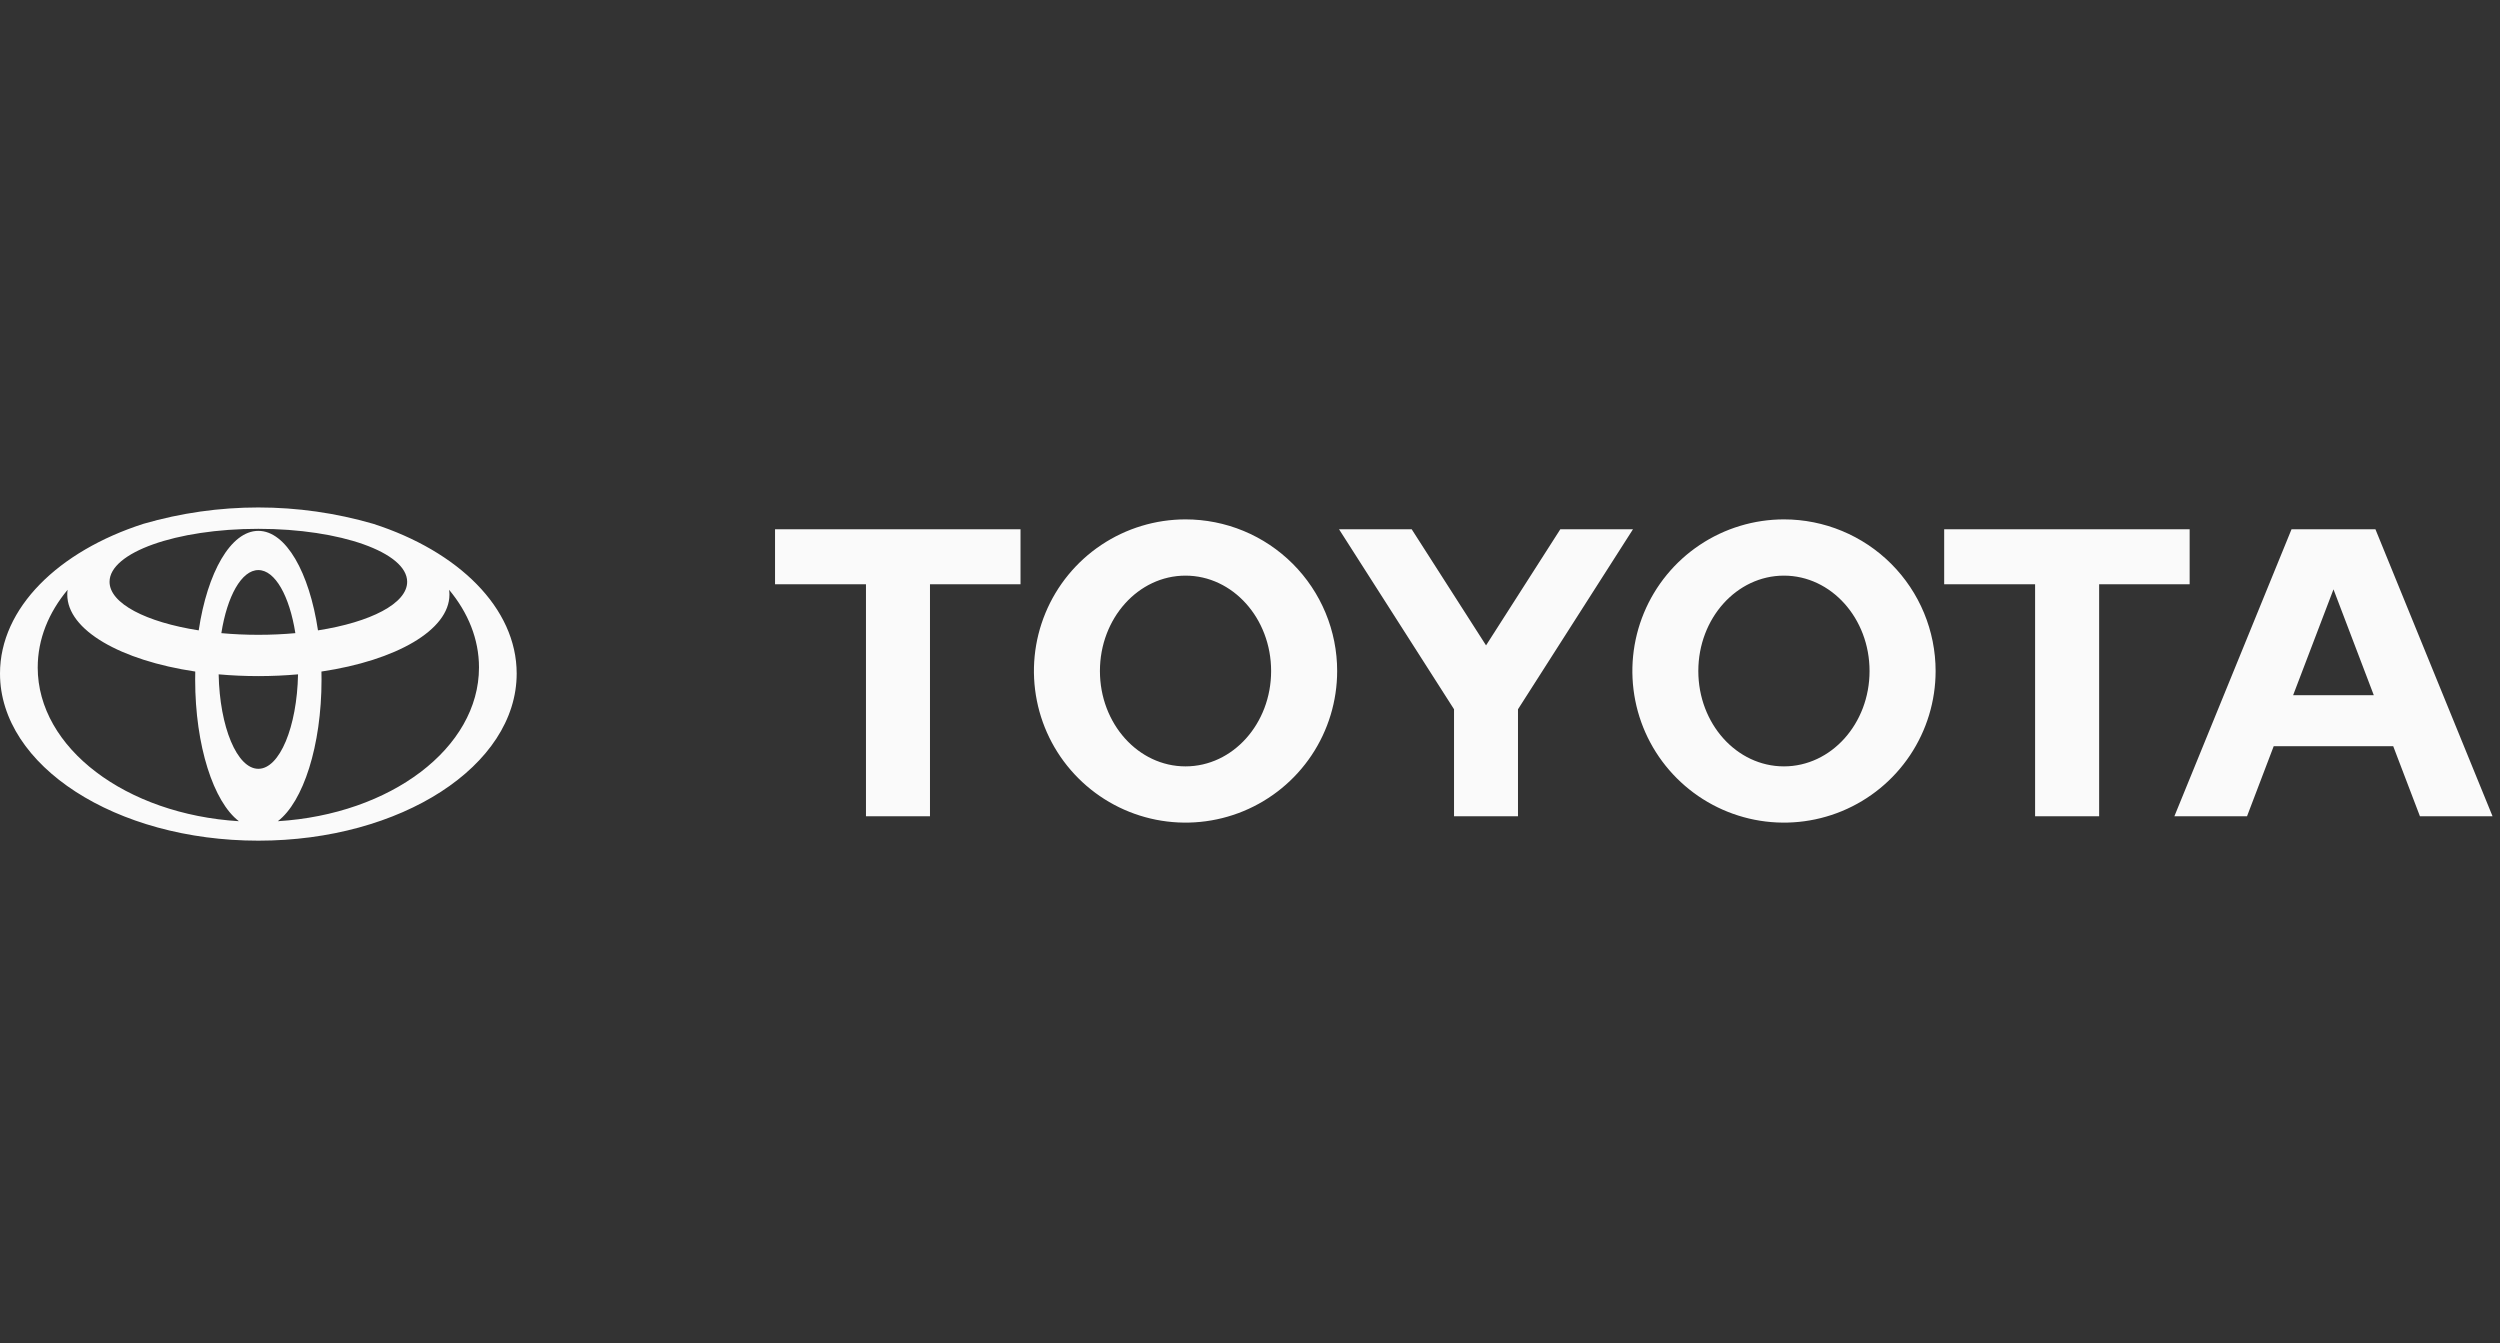
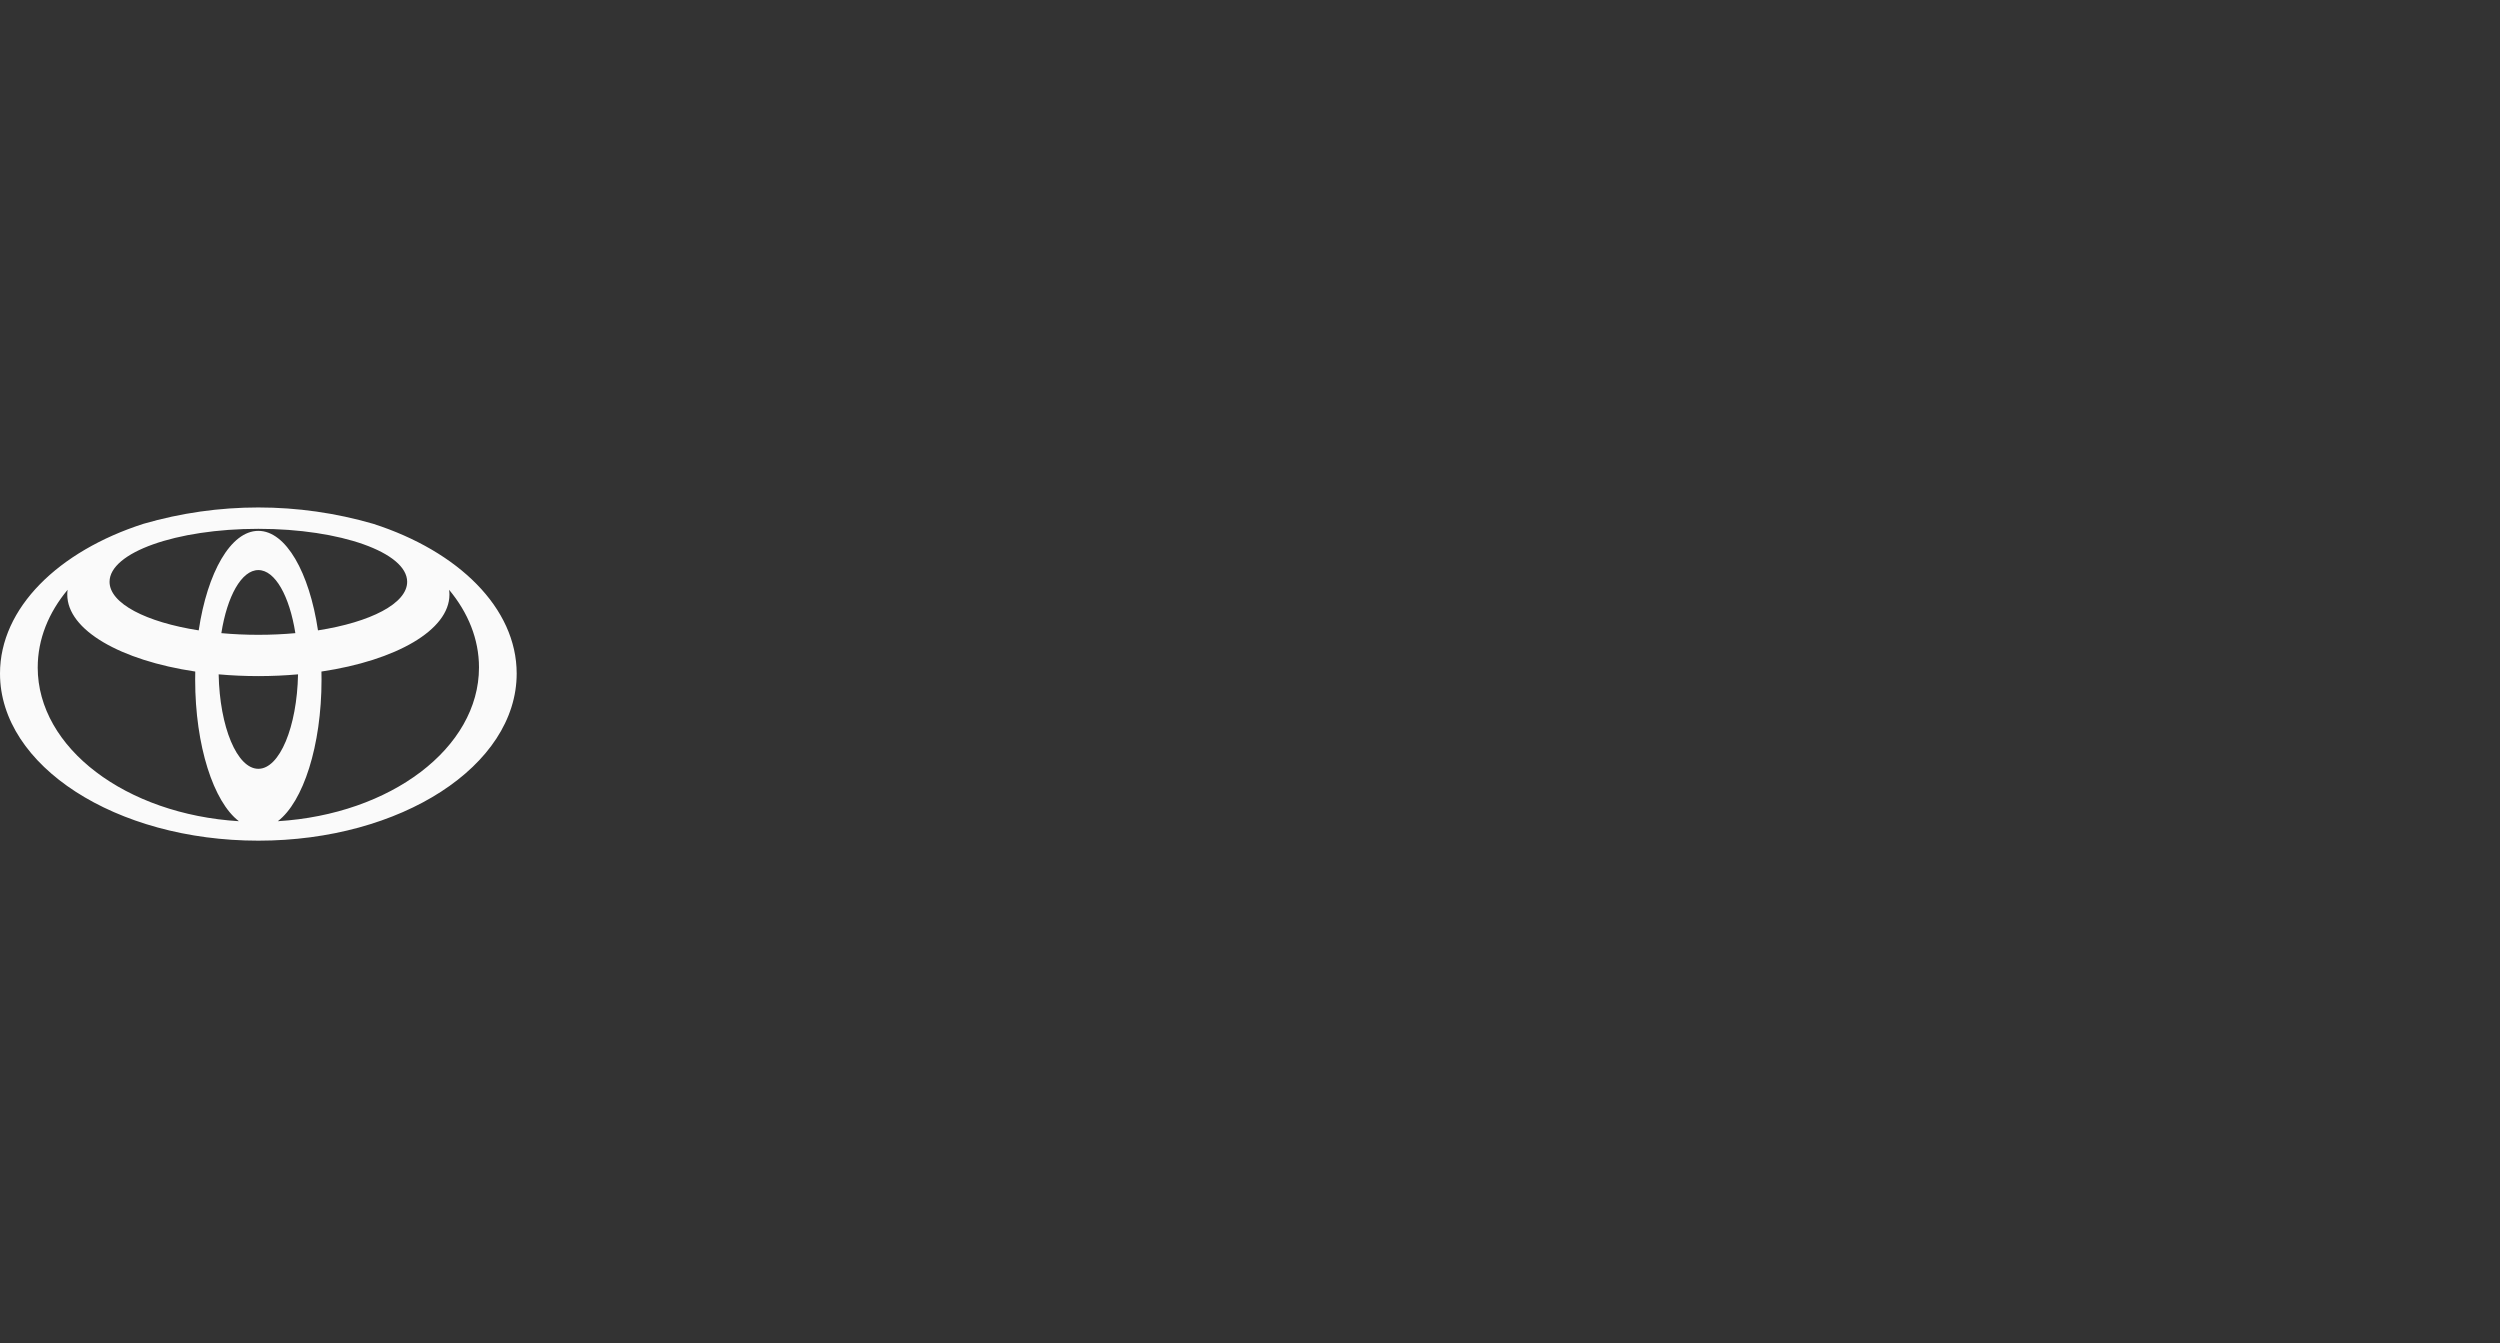
<svg xmlns="http://www.w3.org/2000/svg" width="134" height="72" viewBox="0 0 134 72" fill="none">
  <rect x="0" y="0" width="134" height="72" fill="#333333" stroke="none" />
-   <path d="M122.911 37.264L125.075 31.589L127.236 37.264H122.911ZM127.322 28.367H122.827L116.546 43.753H120.44L121.87 39.998H128.277L129.709 43.753H133.601L127.322 28.367ZM95.619 41.078C93.083 41.078 91.03 38.79 91.03 35.967C91.03 33.144 93.084 30.854 95.619 30.854C98.152 30.854 100.208 33.143 100.208 35.967C100.208 38.791 98.152 41.078 95.619 41.078ZM95.619 27.839C94.012 27.84 92.441 28.317 91.105 29.21C89.769 30.103 88.728 31.372 88.113 32.857C87.498 34.342 87.338 35.976 87.651 37.553C87.965 39.129 88.739 40.577 89.876 41.713C91.012 42.849 92.46 43.623 94.037 43.937C95.613 44.25 97.247 44.089 98.732 43.474C100.217 42.859 101.486 41.818 102.379 40.481C103.272 39.145 103.748 37.574 103.749 35.967C103.748 33.811 102.891 31.744 101.367 30.22C99.843 28.696 97.775 27.839 95.619 27.839ZM63.543 41.078C61.01 41.078 58.956 38.79 58.956 35.967C58.956 33.144 61.01 30.854 63.543 30.854C66.076 30.854 68.132 33.143 68.132 35.967C68.132 38.791 66.078 41.078 63.543 41.078ZM63.543 27.839C61.936 27.84 60.365 28.317 59.028 29.21C57.692 30.103 56.651 31.372 56.036 32.857C55.422 34.342 55.261 35.976 55.575 37.552C55.888 39.129 56.662 40.577 57.799 41.713C58.935 42.849 60.383 43.623 61.96 43.937C63.536 44.25 65.17 44.089 66.655 43.474C68.14 42.859 69.409 41.818 70.302 40.481C71.195 39.145 71.671 37.574 71.672 35.967C71.672 34.899 71.462 33.842 71.053 32.856C70.645 31.87 70.046 30.974 69.291 30.219C68.536 29.464 67.64 28.865 66.654 28.457C65.667 28.049 64.61 27.839 63.543 27.839ZM83.634 28.367L79.652 34.592L75.666 28.367H71.771L77.936 38.016V43.753H81.364V38.017L87.529 28.367H83.634ZM117.365 28.367H104.208V31.317H109.081V43.753H112.514V31.317H117.365L117.365 28.367ZM41.542 31.317H46.416V43.753H49.847V31.317H54.7V28.367H41.542V31.317Z" fill="#FAFAFA" />
  <path d="M20.005 28.076C15.983 26.908 11.712 26.908 7.69 28.076C3.132 29.542 0 32.585 0 36.102C0 41.049 6.199 45.06 13.848 45.06C21.496 45.06 27.694 41.049 27.694 36.102C27.694 32.585 24.562 29.543 20.005 28.076ZM13.848 41.208C12.706 41.208 11.774 38.964 11.72 36.145C12.406 36.206 13.118 36.239 13.848 36.239C14.578 36.239 15.289 36.206 15.975 36.145C15.92 38.964 14.988 41.208 13.848 41.208ZM11.864 33.937C12.175 31.958 12.945 30.556 13.848 30.556C14.75 30.556 15.52 31.958 15.831 33.937C15.197 33.995 14.533 34.026 13.848 34.026C13.163 34.026 12.498 33.995 11.864 33.937ZM17.044 33.788C16.58 30.681 15.325 28.454 13.848 28.454C12.371 28.454 11.114 30.681 10.651 33.788C7.838 33.349 5.872 32.349 5.872 31.185C5.872 29.616 9.443 28.345 13.848 28.345C18.253 28.345 21.824 29.616 21.824 31.185C21.824 32.349 19.857 33.349 17.044 33.788M2.022 35.774C2.022 34.257 2.605 32.836 3.624 31.613C3.612 31.698 3.606 31.784 3.606 31.87C3.606 33.777 6.471 35.399 10.466 35.995C10.463 36.139 10.461 36.284 10.461 36.429C10.461 39.977 11.445 42.981 12.805 44.017C6.762 43.648 2.021 40.099 2.021 35.774M14.891 44.017C16.25 42.981 17.234 39.977 17.234 36.429C17.234 36.283 17.233 36.139 17.229 35.995C21.224 35.399 24.09 33.777 24.09 31.87C24.09 31.784 24.083 31.698 24.072 31.613C25.09 32.836 25.674 34.257 25.674 35.774C25.674 40.099 20.933 43.648 14.891 44.017Z" fill="#FAFAFA" />
</svg>